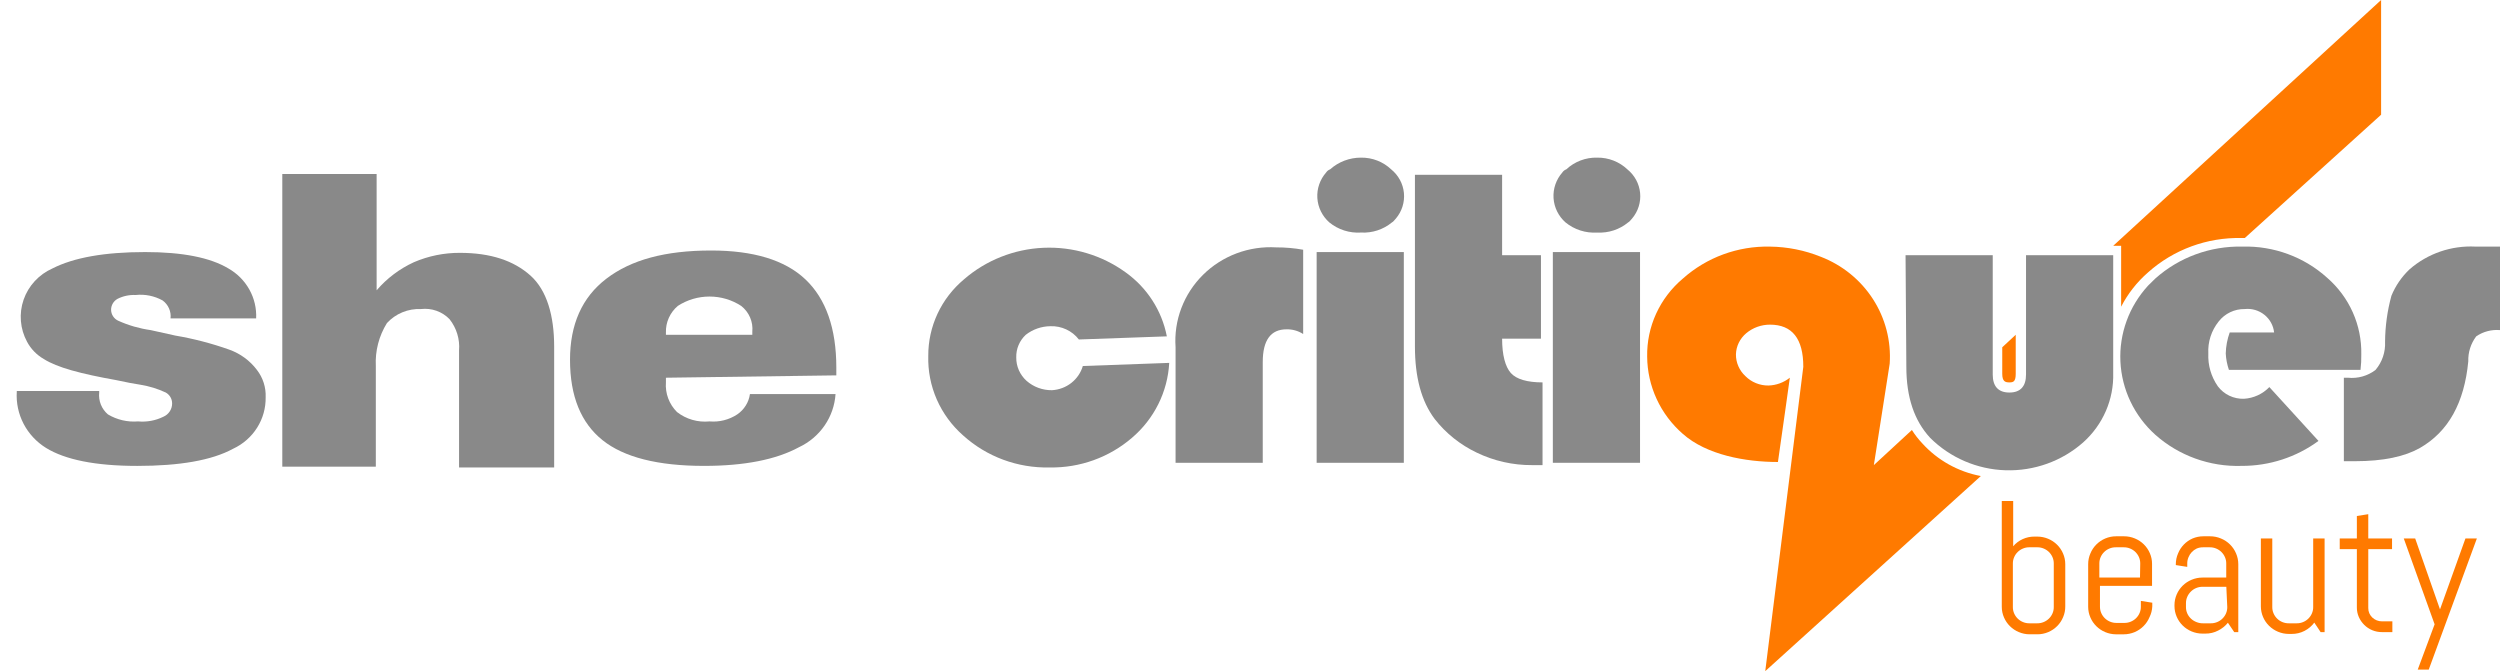
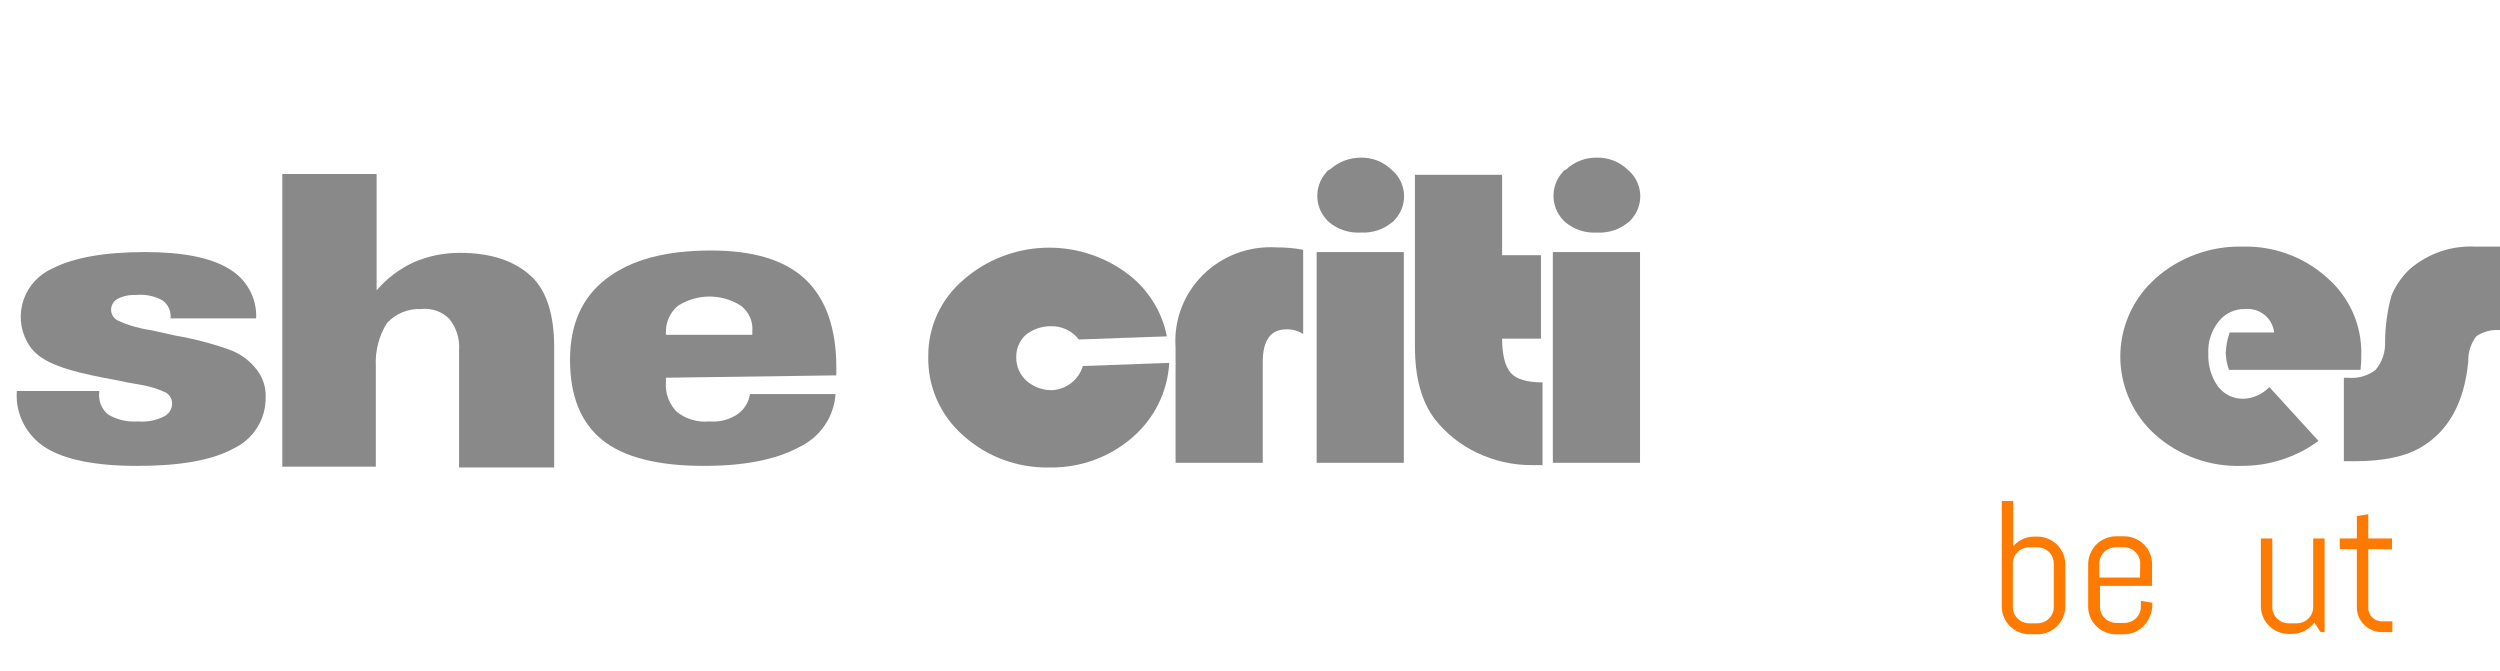
<svg xmlns="http://www.w3.org/2000/svg" width="149" height="40" viewBox="0 0 149 40" fill="none">
-   <path d="M125.947 14.651L141.914 0V6.837L133.789 14.186H133.6C131.544 14.14 129.549 14.873 128.026 16.233C127.364 16.809 126.819 17.503 126.42 18.279V14.651H125.947ZM119.334 20.698L120.137 19.953V22.279C120.137 22.744 119.995 22.791 119.759 22.791C119.523 22.791 119.334 22.744 119.334 22.279V20.698ZM111.681 27.721L113.949 25.628C114.127 25.911 114.332 26.175 114.563 26.419C115.478 27.431 116.707 28.118 118.058 28.372L105.209 40L107.477 21.86C107.477 20.186 106.816 19.349 105.493 19.349C104.974 19.348 104.471 19.529 104.076 19.86C103.89 20.016 103.739 20.208 103.633 20.424C103.527 20.64 103.469 20.876 103.462 21.116C103.459 21.36 103.508 21.602 103.606 21.826C103.703 22.05 103.847 22.252 104.028 22.419C104.207 22.598 104.42 22.74 104.656 22.835C104.891 22.931 105.144 22.98 105.398 22.977C105.864 22.964 106.312 22.8 106.674 22.512C106.674 22.512 106.249 25.581 105.965 27.535C104.028 27.535 101.714 27.116 100.297 25.86C99.634 25.283 99.102 24.574 98.736 23.781C98.37 22.988 98.177 22.127 98.171 21.256C98.155 20.374 98.338 19.5 98.705 18.696C99.073 17.892 99.616 17.178 100.297 16.605C101.717 15.337 103.577 14.655 105.493 14.698C106.53 14.71 107.556 14.915 108.516 15.302C109.8 15.797 110.89 16.681 111.629 17.827C112.368 18.973 112.717 20.32 112.626 21.674L111.681 27.721Z" fill="#FF7A00" />
  <path d="M126.136 22L126.184 22.326L126.136 22Z" fill="#898989" />
  <path d="M64.537 21.814L69.686 21.628C69.64 22.481 69.419 23.316 69.038 24.083C68.656 24.851 68.122 25.534 67.466 26.093C66.108 27.263 64.356 27.893 62.553 27.861C60.651 27.904 58.805 27.22 57.404 25.954C56.728 25.359 56.191 24.627 55.832 23.808C55.473 22.988 55.3 22.101 55.325 21.209C55.321 20.343 55.509 19.486 55.876 18.699C56.243 17.912 56.781 17.213 57.451 16.651C58.767 15.509 60.441 14.844 62.194 14.768C63.947 14.692 65.674 15.209 67.088 16.233C68.369 17.15 69.248 18.514 69.544 20.047L64.3 20.233C64.103 19.976 63.844 19.77 63.548 19.632C63.252 19.495 62.927 19.429 62.6 19.442C62.068 19.449 61.553 19.628 61.136 19.954C60.95 20.127 60.804 20.336 60.706 20.569C60.608 20.801 60.562 21.051 60.569 21.302C60.565 21.564 60.618 21.824 60.724 22.065C60.83 22.305 60.986 22.521 61.183 22.698C61.598 23.063 62.137 23.262 62.694 23.256C63.115 23.233 63.519 23.082 63.849 22.824C64.179 22.565 64.419 22.213 64.537 21.814Z" fill="#898989" />
  <path d="M77.669 14.884V19.907C77.374 19.718 77.029 19.62 76.677 19.628C75.732 19.628 75.26 20.279 75.26 21.581V27.581H70.064V20.698C70.008 19.906 70.125 19.111 70.407 18.368C70.688 17.624 71.127 16.948 71.695 16.384C72.263 15.821 72.946 15.383 73.699 15.1C74.453 14.817 75.258 14.696 76.063 14.744C76.602 14.742 77.139 14.789 77.669 14.884Z" fill="#898989" />
  <path d="M83.668 15.023V27.581H78.472V15.023H83.668ZM81.118 9.395C81.786 9.386 82.431 9.637 82.913 10.093C83.127 10.267 83.305 10.48 83.436 10.722C83.567 10.963 83.647 11.228 83.674 11.5C83.7 11.772 83.671 12.047 83.589 12.309C83.507 12.57 83.374 12.813 83.196 13.023C83.102 13.116 83.054 13.209 82.96 13.256C82.446 13.68 81.787 13.897 81.118 13.86C80.432 13.904 79.756 13.688 79.228 13.256C78.806 12.883 78.55 12.362 78.514 11.806C78.479 11.248 78.667 10.7 79.039 10.279C79.095 10.193 79.178 10.128 79.275 10.093C79.779 9.642 80.437 9.393 81.118 9.395Z" fill="#898989" />
  <path d="M89.526 10.418V15.209H91.841V20.186H89.526C89.526 21.163 89.715 21.86 90.046 22.232C90.376 22.605 91.037 22.791 91.935 22.791V27.721H91.321C90.175 27.729 89.043 27.474 88.014 26.977C87.033 26.511 86.176 25.826 85.511 24.977C84.707 23.907 84.33 22.465 84.33 20.651V10.418H89.526Z" fill="#898989" />
-   <path d="M113.571 15.21H118.767V22.326C118.767 23.023 119.098 23.395 119.759 23.395C120.42 23.395 120.751 23.023 120.751 22.326V15.21H125.947V22.233C125.969 23.009 125.82 23.781 125.51 24.496C125.2 25.21 124.737 25.85 124.152 26.372C122.887 27.487 121.234 28.08 119.537 28.028C117.84 27.976 116.228 27.283 115.035 26.093C114.09 25.07 113.618 23.675 113.618 21.861L113.571 15.21Z" fill="#898989" />
  <path d="M140.686 22.046H132.844C132.736 21.731 132.672 21.402 132.655 21.07C132.665 20.641 132.745 20.217 132.891 19.814H135.537C135.493 19.401 135.284 19.022 134.956 18.76C134.628 18.498 134.209 18.375 133.789 18.419C133.488 18.414 133.19 18.479 132.92 18.608C132.649 18.738 132.413 18.927 132.23 19.163C131.797 19.704 131.579 20.382 131.616 21.07C131.585 21.764 131.784 22.45 132.183 23.023C132.362 23.262 132.597 23.455 132.869 23.585C133.14 23.714 133.44 23.777 133.742 23.767C134.317 23.732 134.857 23.482 135.253 23.07L138.182 26.279C136.859 27.251 135.251 27.773 133.6 27.767C131.704 27.827 129.858 27.16 128.451 25.907C127.202 24.782 126.457 23.216 126.377 21.551C126.298 19.887 126.89 18.259 128.026 17.023L128.451 16.605C129.871 15.337 131.731 14.655 133.647 14.697C135.514 14.646 137.327 15.314 138.702 16.558C139.356 17.128 139.876 17.83 140.227 18.617C140.577 19.404 140.75 20.257 140.733 21.116C140.739 21.427 140.723 21.738 140.686 22.046Z" fill="#898989" />
  <path d="M97.746 15.023V27.581H92.549V15.023H97.746ZM95.195 9.395C95.863 9.386 96.508 9.637 96.99 10.093C97.205 10.267 97.382 10.48 97.513 10.722C97.644 10.963 97.724 11.228 97.751 11.5C97.777 11.773 97.749 12.047 97.666 12.309C97.585 12.57 97.451 12.813 97.273 13.023C97.179 13.116 97.132 13.209 97.037 13.256C96.523 13.681 95.865 13.897 95.195 13.861C94.51 13.904 93.833 13.688 93.305 13.256C92.883 12.883 92.627 12.363 92.591 11.806C92.556 11.249 92.745 10.7 93.116 10.279C93.172 10.193 93.255 10.128 93.352 10.093C93.598 9.863 93.887 9.683 94.203 9.563C94.519 9.443 94.856 9.386 95.195 9.395Z" fill="#898989" />
  <path d="M149 14.697V19.674C148.498 19.631 147.996 19.763 147.583 20.046C147.259 20.476 147.093 21 147.11 21.535C146.874 24 145.929 25.721 144.229 26.698C143.331 27.209 142.056 27.488 140.355 27.488H139.694V22.512H139.93C140.522 22.574 141.115 22.407 141.583 22.046C141.978 21.578 142.18 20.98 142.15 20.372C142.157 19.445 142.284 18.523 142.528 17.628C142.772 17.031 143.143 16.492 143.615 16.046C144.692 15.109 146.1 14.625 147.536 14.697H149Z" fill="#898989" />
  <path d="M5.912 23.302V23.395C5.886 23.638 5.92 23.883 6.01 24.11C6.101 24.336 6.245 24.538 6.432 24.698C6.971 25.02 7.599 25.167 8.227 25.116C8.748 25.164 9.271 25.068 9.739 24.837C9.894 24.77 10.026 24.659 10.118 24.518C10.211 24.378 10.259 24.214 10.258 24.047C10.26 23.915 10.225 23.785 10.159 23.671C10.092 23.556 9.996 23.461 9.881 23.395C9.401 23.171 8.893 23.015 8.369 22.93C8.038 22.884 7.566 22.791 6.905 22.651C4.826 22.279 3.409 21.907 2.606 21.395C2.185 21.152 1.841 20.797 1.614 20.372C1.407 19.99 1.281 19.571 1.246 19.139C1.21 18.707 1.265 18.273 1.407 17.863C1.548 17.454 1.774 17.077 2.07 16.756C2.365 16.436 2.725 16.178 3.125 16C4.401 15.349 6.243 15.023 8.652 15.023C10.873 15.023 12.526 15.349 13.613 16C14.139 16.299 14.572 16.735 14.864 17.26C15.156 17.785 15.295 18.379 15.266 18.977H10.164C10.188 18.773 10.156 18.568 10.073 18.38C9.99 18.192 9.859 18.029 9.692 17.907C9.204 17.636 8.642 17.522 8.085 17.582C7.709 17.564 7.334 17.644 6.999 17.814C6.883 17.88 6.787 17.975 6.721 18.089C6.654 18.204 6.62 18.334 6.621 18.465C6.623 18.602 6.664 18.736 6.739 18.851C6.814 18.966 6.921 19.058 7.046 19.116C7.661 19.393 8.313 19.581 8.983 19.675L10.447 20C11.541 20.186 12.616 20.466 13.66 20.837C14.32 21.071 14.895 21.492 15.313 22.047C15.673 22.513 15.857 23.089 15.833 23.675C15.844 24.316 15.668 24.946 15.324 25.491C14.98 26.035 14.485 26.471 13.896 26.744C12.62 27.442 10.684 27.768 8.18 27.768C5.676 27.768 3.881 27.395 2.747 26.698C2.178 26.346 1.714 25.849 1.407 25.26C1.099 24.67 0.959 24.01 1 23.349V23.302H5.912Z" fill="#898989" />
  <path d="M16.825 27.814V10.372H22.447V17.302C23.055 16.592 23.812 16.021 24.667 15.628C25.531 15.256 26.464 15.066 27.407 15.07C29.249 15.07 30.619 15.535 31.611 16.419C32.603 17.302 33.028 18.837 33.028 20.651V27.86H27.36V20.884C27.414 20.216 27.211 19.552 26.793 19.023C26.576 18.799 26.31 18.628 26.015 18.523C25.72 18.418 25.404 18.383 25.092 18.419C24.712 18.402 24.332 18.468 23.981 18.613C23.63 18.758 23.316 18.977 23.061 19.256C22.584 20.024 22.354 20.915 22.399 21.814V27.814H16.825Z" fill="#898989" />
  <path d="M44.838 19.953V19.767C44.865 19.478 44.82 19.186 44.704 18.918C44.589 18.65 44.407 18.414 44.176 18.233C43.616 17.868 42.959 17.674 42.287 17.674C41.615 17.674 40.958 17.868 40.397 18.233C40.167 18.428 39.984 18.671 39.862 18.945C39.739 19.218 39.68 19.515 39.689 19.814V19.953H44.838ZM39.689 22.512V22.791C39.664 23.115 39.711 23.44 39.825 23.745C39.939 24.05 40.118 24.327 40.35 24.558C40.897 24.985 41.592 25.185 42.287 25.116C42.87 25.167 43.454 25.019 43.94 24.698C44.145 24.559 44.317 24.38 44.447 24.171C44.578 23.963 44.662 23.731 44.696 23.488H49.798C49.754 24.158 49.529 24.804 49.147 25.36C48.765 25.916 48.24 26.362 47.625 26.651C46.255 27.395 44.365 27.767 41.956 27.767C39.216 27.767 37.185 27.256 35.91 26.233C34.634 25.209 33.973 23.628 33.973 21.442C33.973 19.349 34.681 17.721 36.146 16.605C37.61 15.488 39.641 14.93 42.381 14.93C44.885 14.93 46.774 15.488 48.003 16.651C49.231 17.814 49.845 19.581 49.845 21.907V22.372L39.689 22.512Z" fill="#898989" />
  <path d="M122.962 36.781C122.798 37.183 122.478 37.504 122.074 37.674C121.869 37.761 121.649 37.805 121.427 37.804H120.954C120.738 37.803 120.525 37.758 120.326 37.674C119.925 37.508 119.606 37.194 119.438 36.8C119.35 36.599 119.305 36.382 119.306 36.163V29.86H119.986V32.558C120.14 32.376 120.334 32.229 120.553 32.13C120.772 32.03 121.011 31.979 121.252 31.981H121.422C121.644 31.981 121.865 32.025 122.069 32.111C122.47 32.278 122.789 32.591 122.957 32.986C123.045 33.187 123.09 33.404 123.09 33.623V36.139C123.092 36.36 123.049 36.578 122.962 36.781ZM122.405 33.586C122.406 33.456 122.381 33.328 122.329 33.209C122.229 32.976 122.041 32.791 121.805 32.693C121.684 32.642 121.553 32.617 121.422 32.618H120.95C120.818 32.617 120.688 32.642 120.567 32.693C120.33 32.791 120.142 32.976 120.043 33.209C119.991 33.328 119.965 33.456 119.967 33.586V36.181C119.965 36.311 119.991 36.439 120.043 36.558C120.142 36.791 120.33 36.976 120.567 37.074C120.688 37.125 120.818 37.15 120.95 37.149H121.422C121.553 37.15 121.684 37.125 121.805 37.074C122.041 36.976 122.229 36.791 122.329 36.558C122.381 36.439 122.406 36.311 122.405 36.181V33.586Z" fill="#FF7A00" />
  <path d="M128.111 36.782C127.946 37.183 127.627 37.504 127.223 37.675C127.018 37.761 126.798 37.805 126.576 37.805H126.103C125.887 37.803 125.674 37.758 125.475 37.675C125.074 37.509 124.755 37.195 124.587 36.8C124.499 36.599 124.454 36.382 124.455 36.163V33.623C124.454 33.404 124.499 33.187 124.587 32.986C124.751 32.585 125.071 32.264 125.475 32.093C125.679 32.007 125.9 31.962 126.122 31.963H126.595C126.817 31.962 127.037 32.007 127.242 32.093C127.642 32.259 127.961 32.573 128.13 32.968C128.218 33.169 128.263 33.386 128.262 33.605V34.916H125.158V36.158C125.157 36.288 125.183 36.416 125.234 36.535C125.334 36.768 125.522 36.953 125.758 37.051C125.879 37.102 126.01 37.127 126.141 37.126H126.613C126.745 37.127 126.875 37.102 126.996 37.051C127.233 36.953 127.421 36.768 127.52 36.535C127.572 36.416 127.598 36.288 127.596 36.158V35.814L128.276 35.921V36.144C128.266 36.366 128.21 36.583 128.111 36.782ZM127.558 33.586C127.56 33.457 127.534 33.328 127.483 33.209C127.383 32.977 127.195 32.791 126.958 32.693C126.837 32.642 126.707 32.617 126.576 32.619H126.103C125.972 32.617 125.842 32.642 125.721 32.693C125.484 32.791 125.296 32.977 125.196 33.209C125.145 33.328 125.119 33.457 125.121 33.586V34.419H127.544L127.558 33.586Z" fill="#FF7A00" />
-   <path d="M133.161 37.675L132.783 37.116C132.625 37.311 132.427 37.469 132.202 37.581C131.966 37.704 131.703 37.766 131.437 37.763H131.267C131.044 37.763 130.824 37.719 130.619 37.633C130.219 37.467 129.9 37.153 129.731 36.758C129.644 36.557 129.599 36.34 129.599 36.121V36.065C129.599 35.846 129.644 35.629 129.731 35.428C129.9 35.033 130.219 34.719 130.619 34.554C130.824 34.467 131.044 34.423 131.267 34.423H132.684V33.586C132.686 33.457 132.66 33.328 132.608 33.209C132.509 32.977 132.32 32.791 132.084 32.693C131.963 32.642 131.833 32.617 131.701 32.619H131.304C131.173 32.617 131.043 32.642 130.922 32.693C130.7 32.799 130.526 32.983 130.435 33.209C130.384 33.328 130.358 33.457 130.36 33.586V33.786L129.679 33.679V33.623C129.679 33.404 129.724 33.187 129.812 32.986C129.971 32.589 130.281 32.268 130.676 32.093C130.881 32.007 131.101 31.962 131.323 31.963H131.72C131.943 31.962 132.163 32.007 132.367 32.093C132.57 32.176 132.754 32.297 132.909 32.451C133.064 32.604 133.187 32.786 133.27 32.986C133.357 33.187 133.402 33.404 133.402 33.623V37.675H133.161ZM132.689 34.972H131.271C131.141 34.972 131.012 34.997 130.892 35.047C130.772 35.096 130.663 35.169 130.572 35.261C130.482 35.35 130.41 35.456 130.36 35.572C130.308 35.691 130.282 35.82 130.284 35.949V36.181C130.282 36.311 130.308 36.439 130.36 36.558C130.412 36.676 130.487 36.782 130.581 36.87C130.675 36.959 130.786 37.029 130.908 37.075C131.029 37.125 131.159 37.151 131.29 37.149H131.763C131.894 37.151 132.024 37.125 132.145 37.075C132.382 36.977 132.57 36.791 132.67 36.558C132.721 36.439 132.747 36.311 132.745 36.181L132.689 34.972Z" fill="#FF7A00" />
  <path d="M138.31 37.675L137.932 37.107C137.779 37.313 137.58 37.481 137.351 37.6C137.115 37.722 136.852 37.785 136.586 37.782H136.416C136.193 37.782 135.973 37.738 135.768 37.651C135.368 37.485 135.049 37.172 134.88 36.777C134.793 36.576 134.748 36.359 134.748 36.14V32.093H135.428V36.182C135.427 36.311 135.452 36.439 135.504 36.558C135.603 36.791 135.792 36.977 136.028 37.075C136.149 37.125 136.279 37.151 136.411 37.149H136.883C137.015 37.151 137.145 37.125 137.266 37.075C137.502 36.977 137.691 36.791 137.79 36.558C137.842 36.439 137.868 36.311 137.866 36.182V32.093H138.546V37.675H138.31Z" fill="#FF7A00" />
  <path d="M141.966 37.674C141.765 37.675 141.566 37.636 141.38 37.558C141.203 37.484 141.043 37.377 140.908 37.242C140.773 37.108 140.664 36.95 140.587 36.777C140.507 36.596 140.467 36.401 140.469 36.205V32.73H139.448V32.093H140.469V30.753L141.149 30.646V32.093H142.566V32.73H141.149V36.237C141.147 36.344 141.168 36.45 141.21 36.549C141.252 36.643 141.311 36.728 141.385 36.8C141.462 36.874 141.552 36.933 141.652 36.973C141.752 37.013 141.858 37.033 141.966 37.032H142.585V37.674H141.966Z" fill="#FF7A00" />
-   <path d="M144.753 39.907H144.097L145.103 37.209L143.265 32.093H143.945L145.424 36.321V36.609V36.321L146.94 32.093H147.621L144.753 39.907Z" fill="#FF7A00" />
</svg>